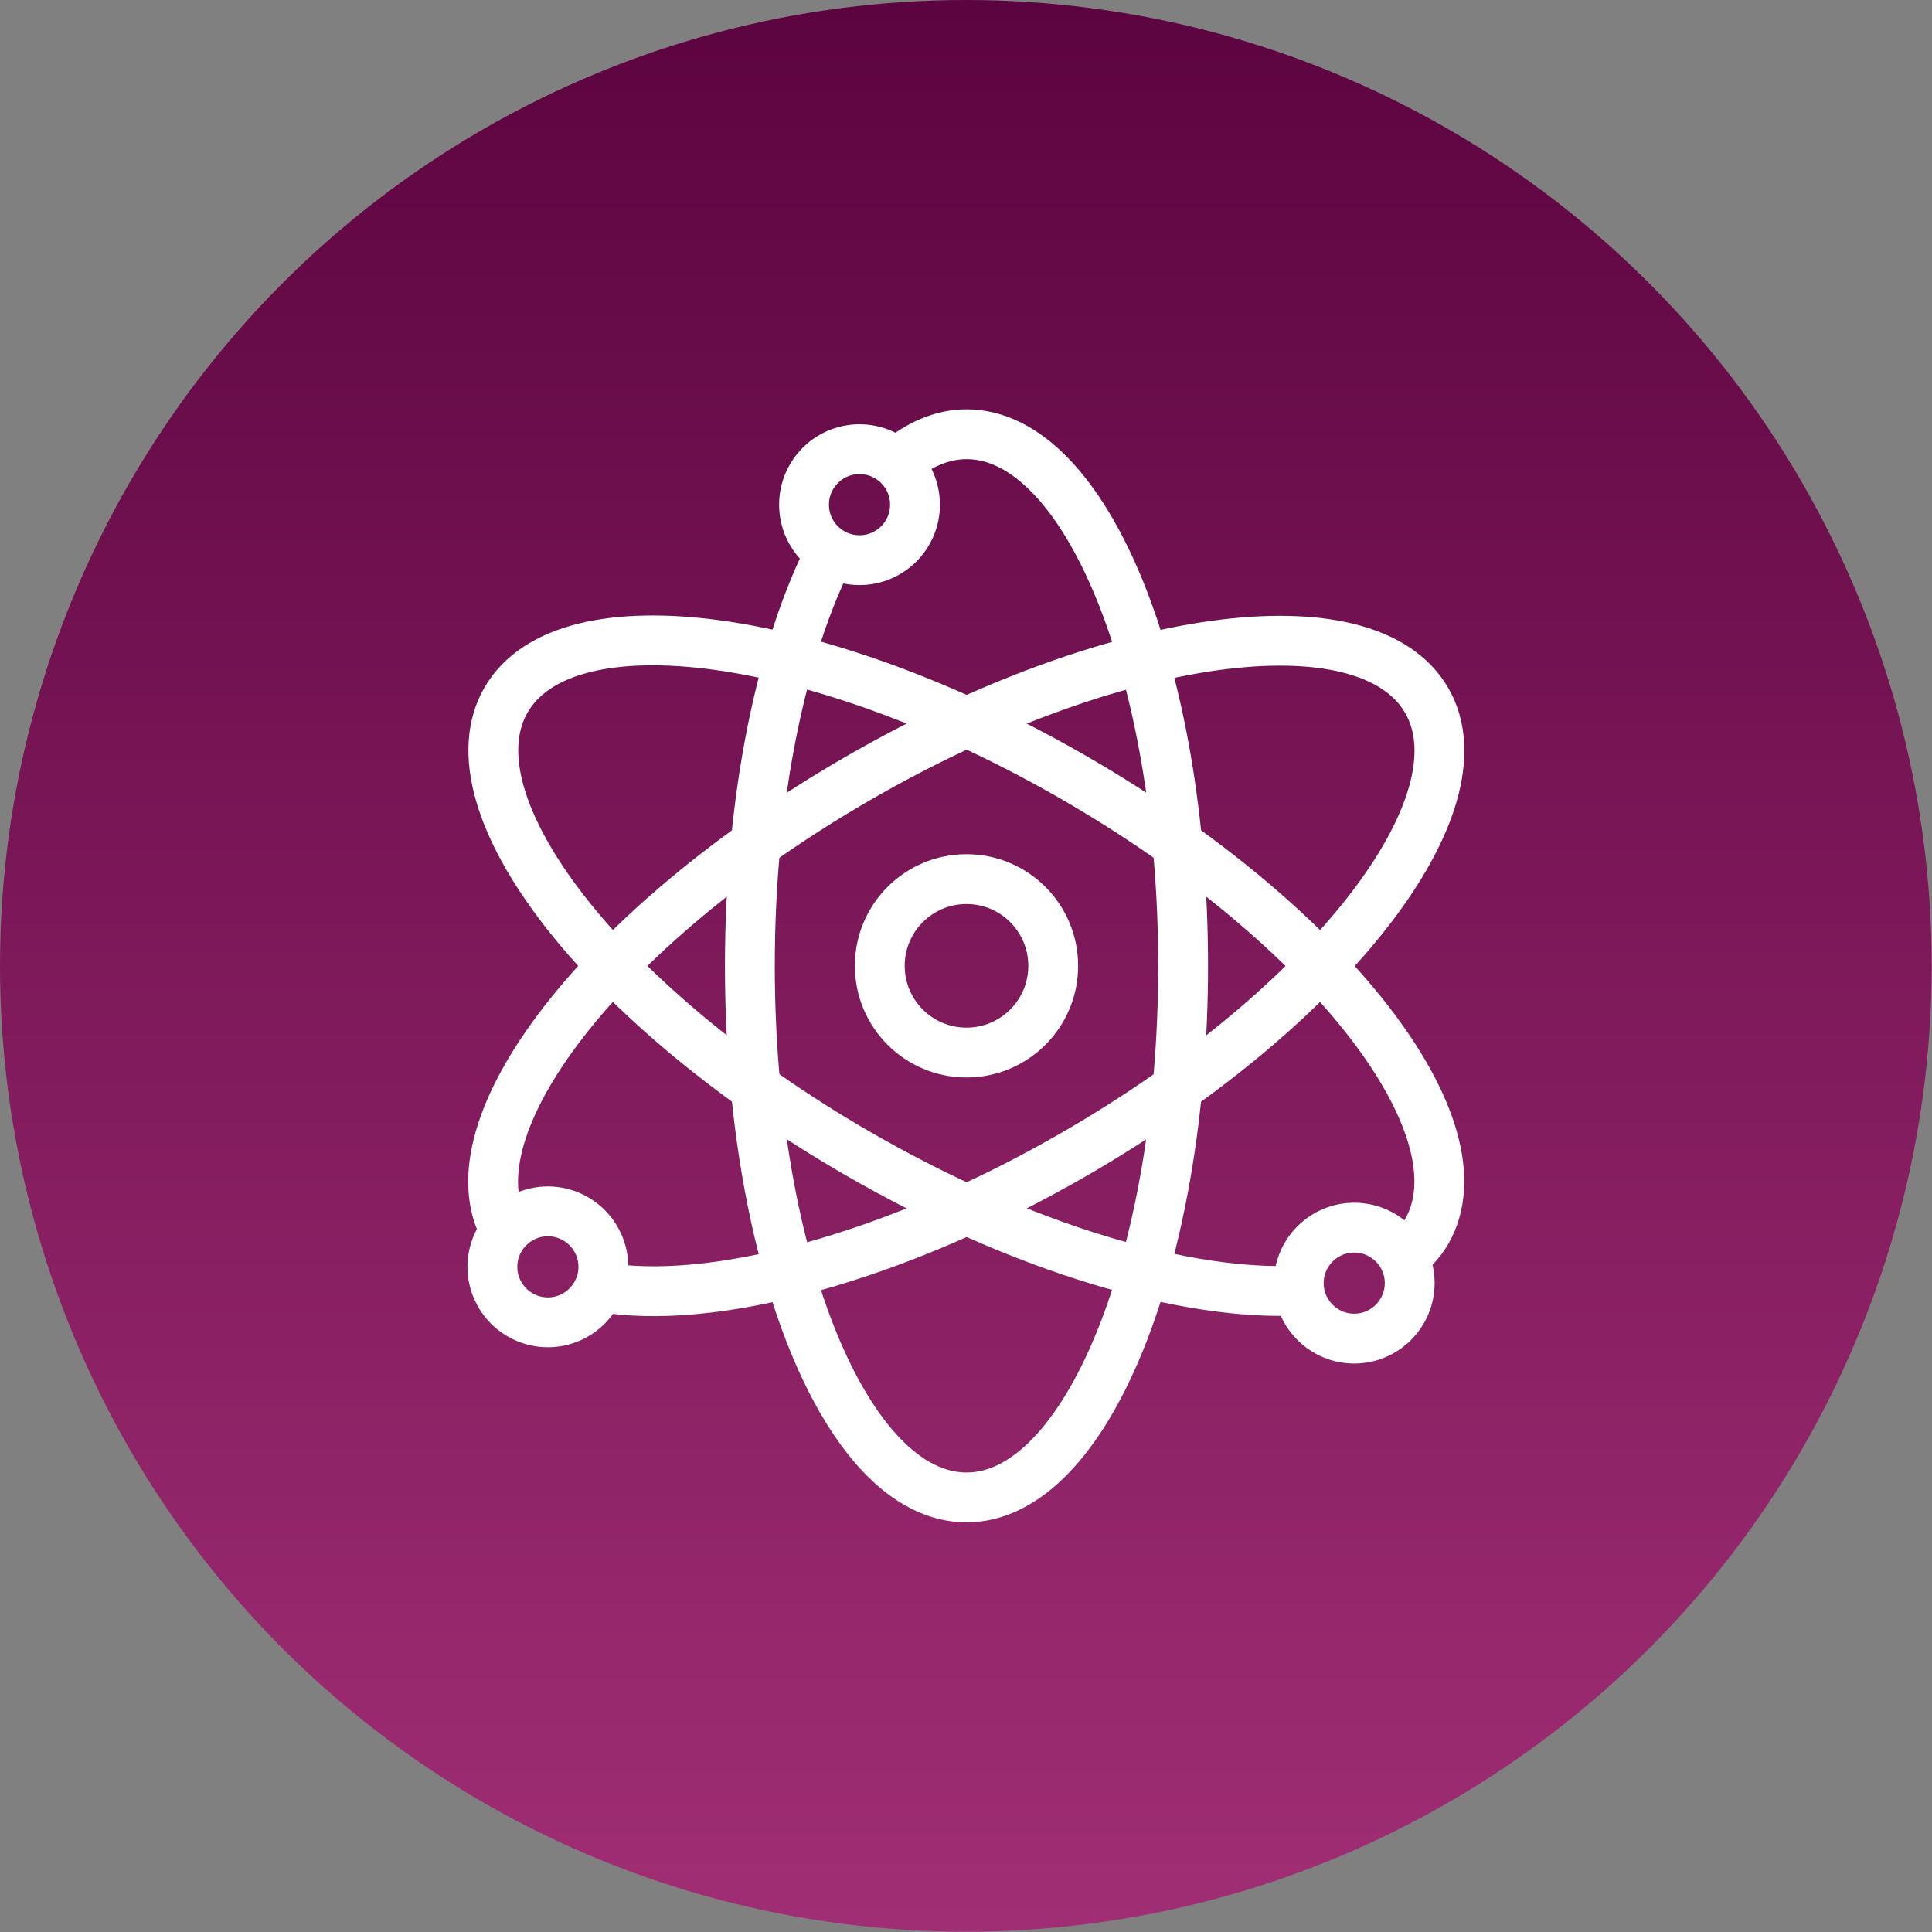
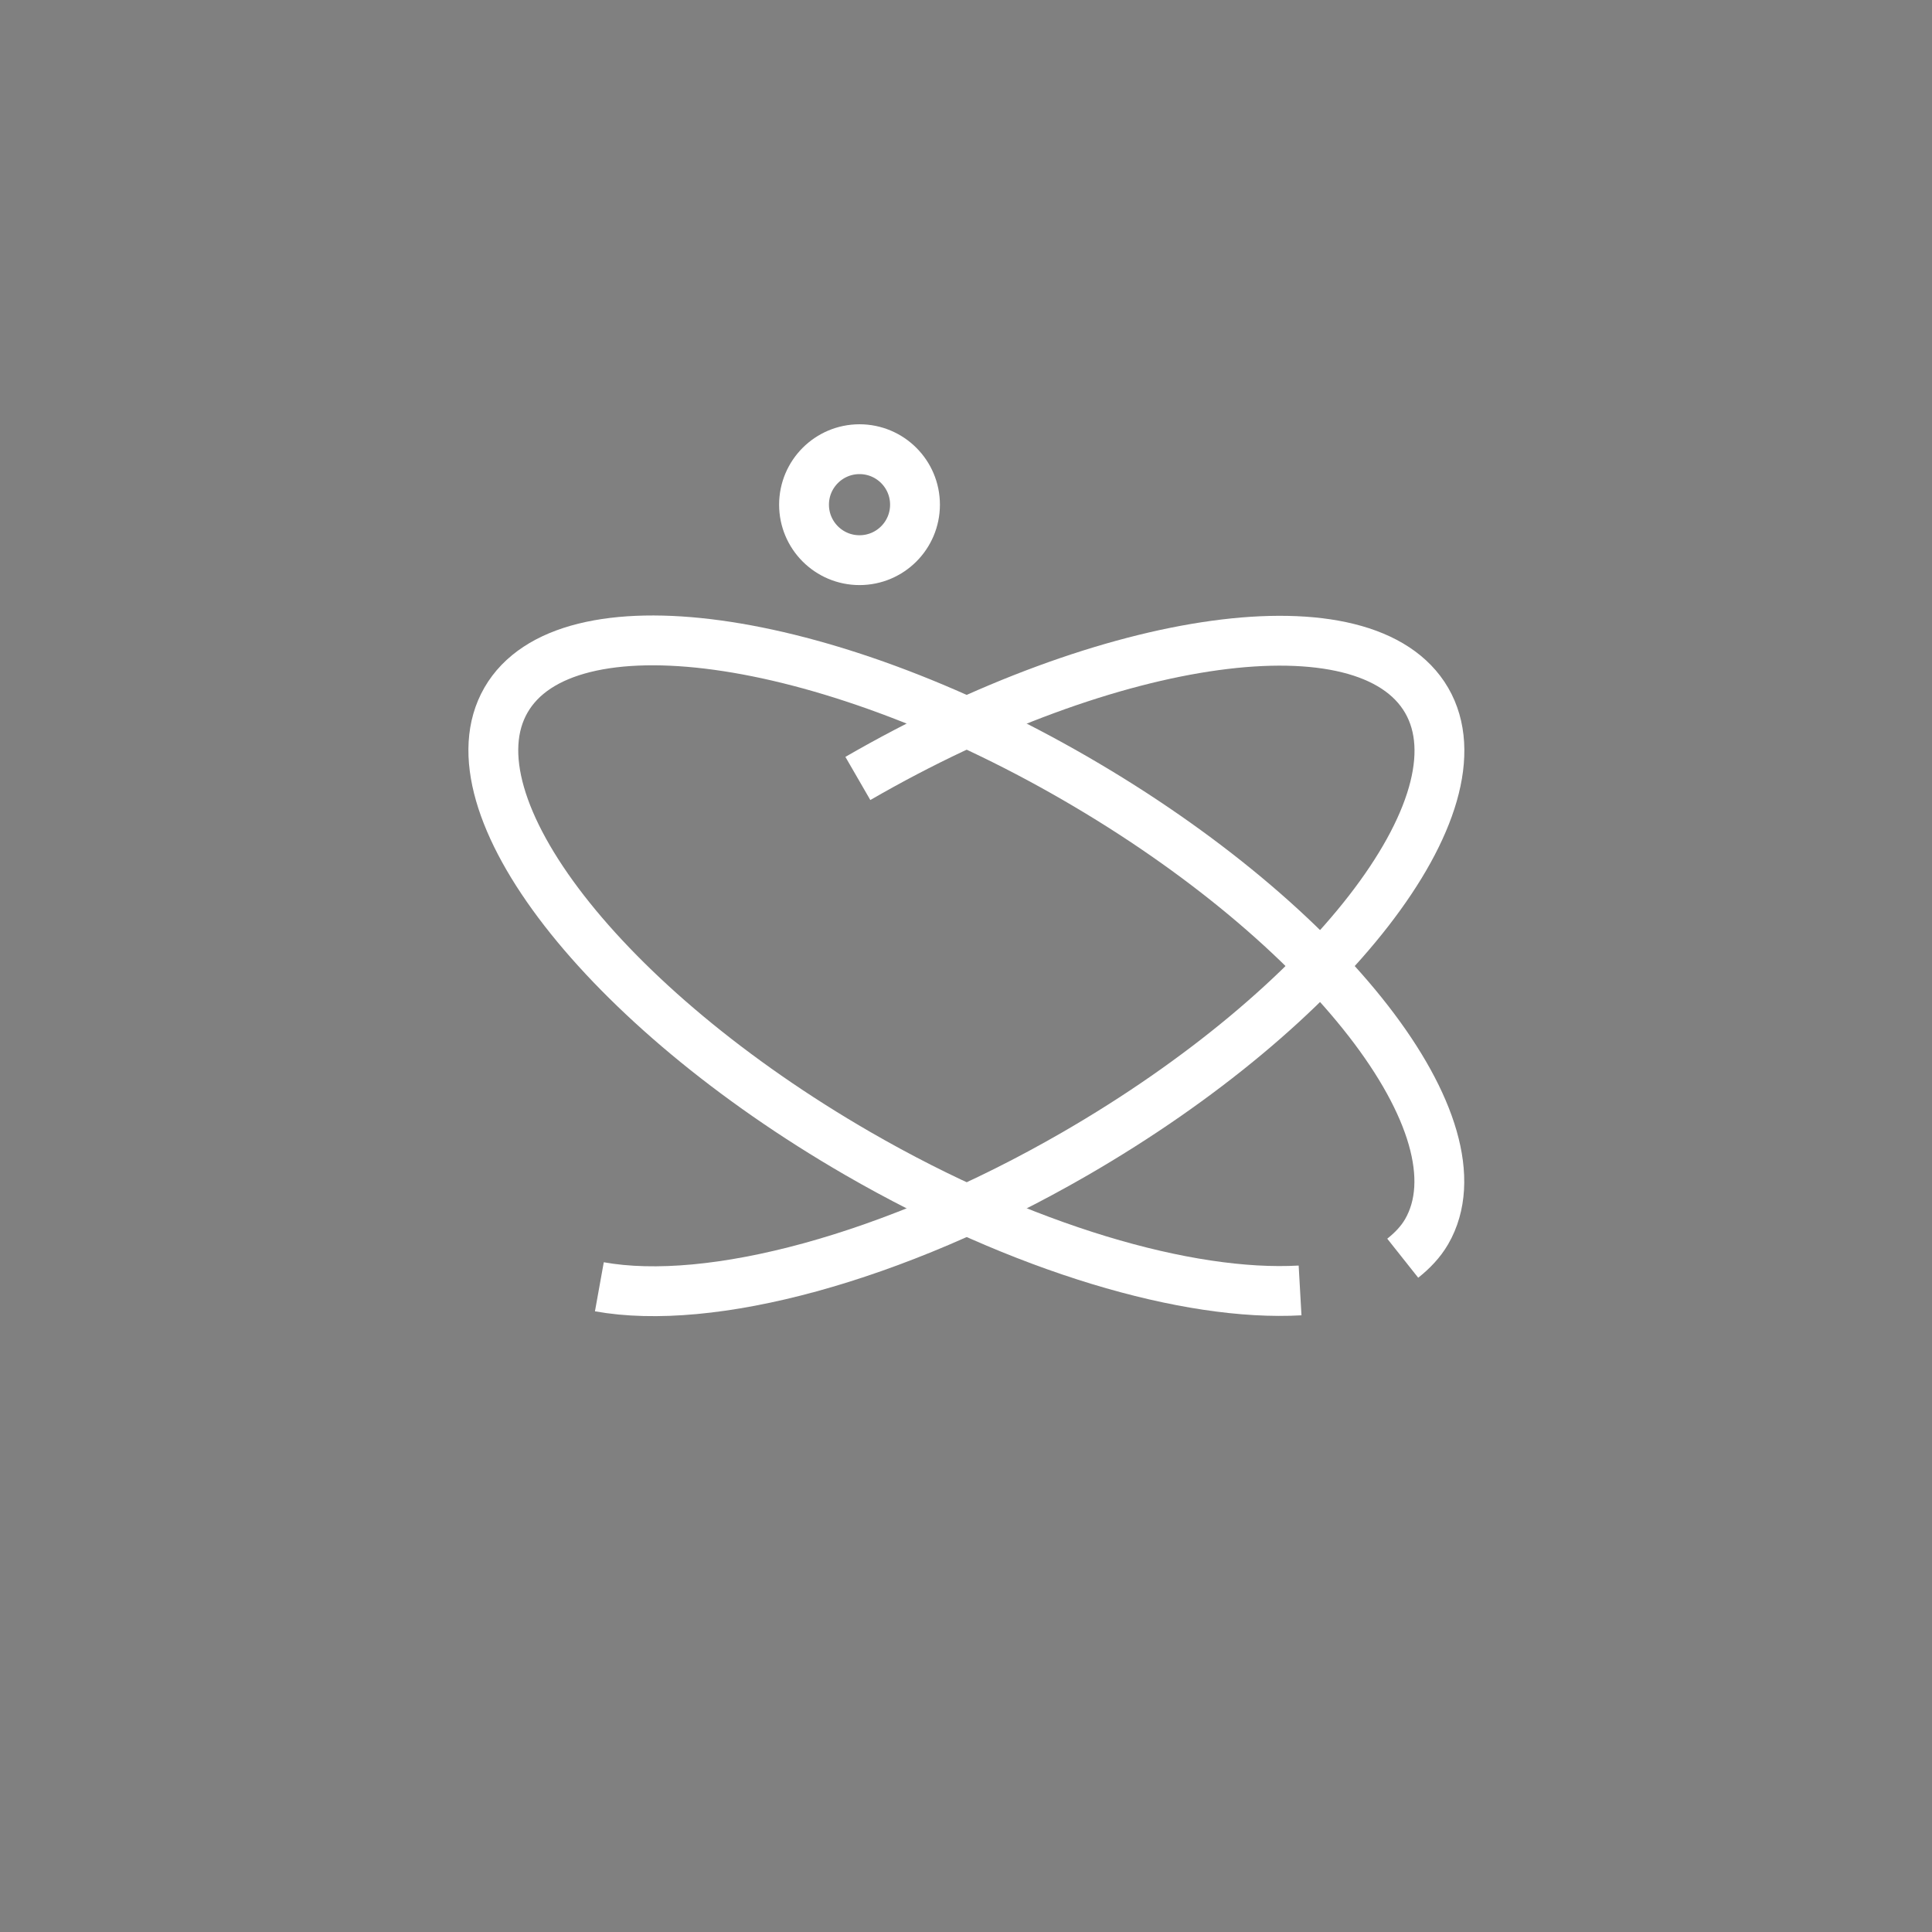
<svg xmlns="http://www.w3.org/2000/svg" id="Layer_2" data-name="Layer 2" viewBox="0 0 58.15 58.15">
  <rect x="0" y="0" width="58.15" height="58.15" fill="#808080" stroke="none" />
  <defs>
    <style>
      .cls-1 {
        fill: url(#linear-gradient);
      }

      .cls-2 {
        fill: none;
        stroke: #fff;
        stroke-linejoin: round;
        stroke-width: 1.5px;
      }
    </style>
    <linearGradient id="linear-gradient" x1="29.07" y1="58.15" x2="29.07" y2="0" gradientUnits="userSpaceOnUse">
      <stop offset="0" stop-color="#a02e74" />
      <stop offset="1" stop-color="#5c0440" />
    </linearGradient>
  </defs>
  <g id="Layer_1-2" data-name="Layer 1">
    <g>
-       <circle class="cls-1" cx="29.07" cy="29.07" r="29.07" />
      <g>
-         <circle class="cls-2" cx="29.09" cy="29.07" r="2.61" />
-         <path class="cls-2" d="M25.04,16.54c-1.51,2.93-2.47,7.45-2.47,12.53,0,8.84,2.92,16,6.52,16s6.52-7.16,6.52-16-2.92-16-6.52-16c-.74,0-1.46.32-2.12.88" />
-         <path class="cls-2" d="M18.04,38.73c3.33.6,8.82-.83,14.31-4,7.65-4.42,12.4-10.53,10.59-13.65s-9.47-2.07-17.12,2.35c-7.65,4.42-12.39,10.52-10.6,13.64" />
+         <path class="cls-2" d="M18.04,38.73c3.33.6,8.82-.83,14.31-4,7.65-4.42,12.4-10.53,10.59-13.65s-9.47-2.07-17.12,2.35" />
        <path class="cls-2" d="M42.22,37.87c.29-.23.54-.49.72-.8,1.8-3.12-2.94-9.23-10.59-13.65-7.65-4.42-15.32-5.47-17.12-2.35-1.8,3.12,2.94,9.23,10.59,13.65,4.97,2.87,9.94,4.31,13.31,4.12" />
        <circle class="cls-2" cx="25.87" cy="15.19" r="1.67" />
-         <path class="cls-2" d="M14.82,38.13c0-.92.75-1.67,1.67-1.67s1.67.75,1.67,1.67-.75,1.67-1.67,1.67-1.67-.75-1.67-1.67Z" />
-         <path class="cls-2" d="M39.09,38.62c0-.92.75-1.67,1.67-1.67s1.67.75,1.67,1.67-.75,1.67-1.67,1.67-1.67-.75-1.67-1.67Z" />
      </g>
    </g>
  </g>
</svg>